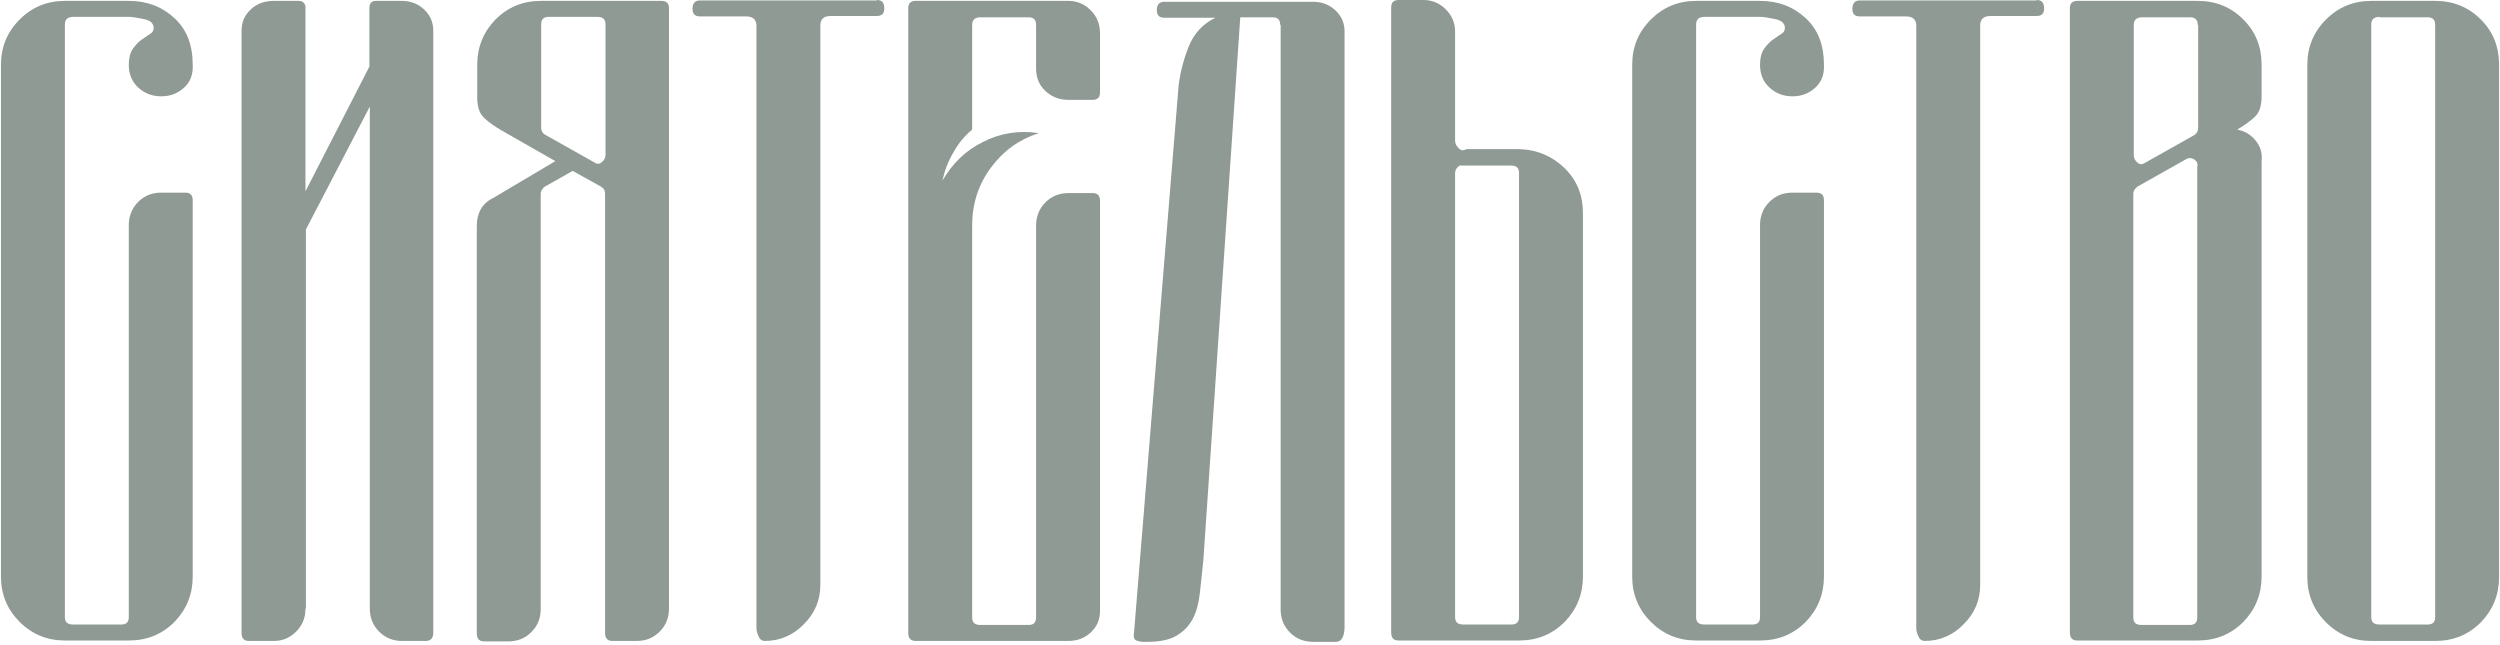
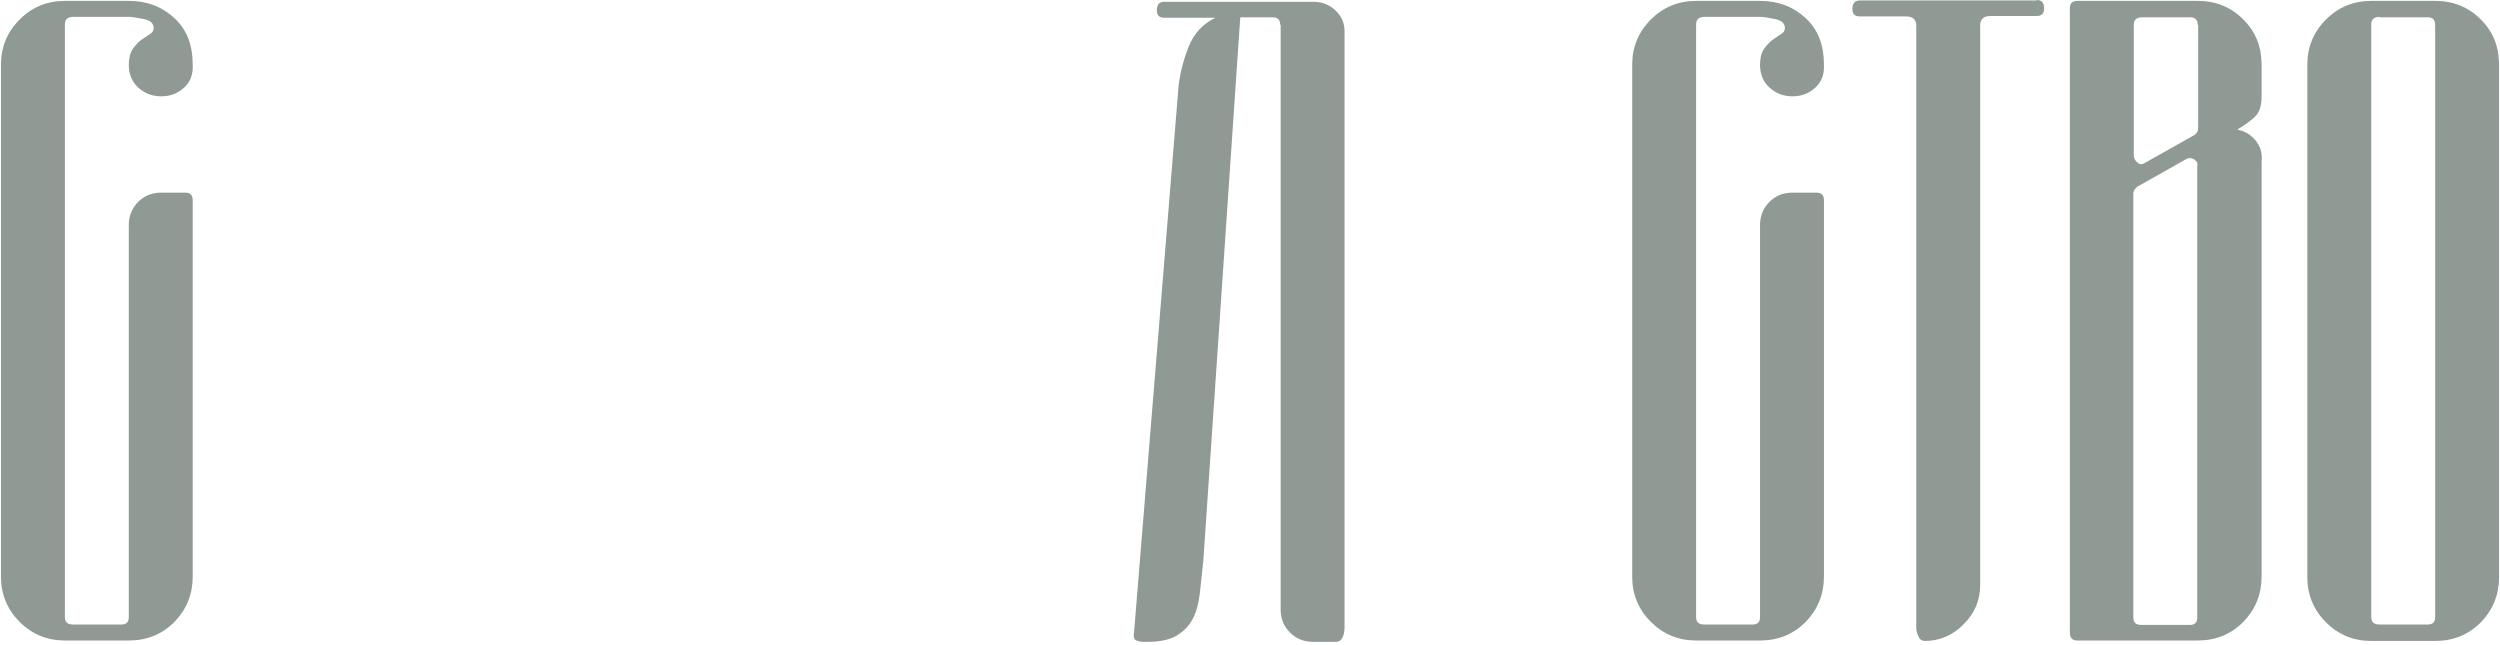
<svg xmlns="http://www.w3.org/2000/svg" width="519" height="134" viewBox="0 0 519 134" fill="none">
  <path d="M25.174 129.651C26.279 129.651 26.74 129.098 26.74 128.085V46.718C26.74 44.875 27.385 43.217 28.675 41.927C29.965 40.637 31.532 39.992 33.467 39.992H38.443C39.549 39.992 40.009 40.544 40.009 41.558V119.699C40.009 123.385 38.719 126.518 36.231 129.098C33.651 131.678 30.518 132.969 26.74 132.969H13.471C9.785 132.969 6.652 131.678 4.072 129.098C1.492 126.518 0.202 123.385 0.202 119.699V13.453C0.202 9.767 1.492 6.634 4.072 4.054C6.652 1.474 9.785 0.184 13.471 0.184H26.74C30.518 0.184 33.651 1.382 36.231 3.778C38.812 6.173 40.009 9.399 40.009 13.453C40.102 15.388 39.549 16.955 38.259 18.153C36.969 19.351 35.402 19.996 33.467 19.996C31.532 19.996 29.965 19.351 28.675 18.153C27.385 16.955 26.74 15.388 26.74 13.453C26.74 12.071 27.017 10.965 27.57 10.136C28.122 9.399 28.675 8.754 29.32 8.293C29.965 7.832 30.518 7.463 31.071 7.095C31.624 6.818 31.9 6.358 31.9 5.805C31.9 4.883 31.255 4.238 29.873 3.962C28.491 3.685 27.477 3.501 26.74 3.501H15.222C14.024 3.501 13.471 4.054 13.471 5.068V128.085C13.471 129.191 14.024 129.651 15.222 129.651H25.174Z" fill="#8F9A95" />
-   <path d="M63.414 126.334C63.414 128.269 62.769 129.836 61.479 131.126C60.189 132.416 58.622 133.061 56.871 133.061H51.711C50.605 133.061 50.145 132.508 50.145 131.31V6.358C50.145 4.607 50.789 3.133 52.08 1.935C53.37 0.737 54.936 0.184 56.871 0.184H62.032C62.769 0.184 63.23 0.552 63.414 1.29V39.715L76.683 13.822V1.75C76.683 0.645 77.144 0.184 78.065 0.184H83.41C85.161 0.184 86.727 0.737 88.017 1.935C89.307 3.133 89.952 4.607 89.952 6.358V131.31C89.952 132.508 89.399 133.061 88.386 133.061H83.502C81.567 133.061 80 132.416 78.71 131.126C77.42 129.836 76.775 128.269 76.775 126.334V22.115L63.506 47.64V126.334H63.414Z" fill="#8F9A95" />
-   <path d="M99.074 13.453C99.074 9.767 100.364 6.634 102.852 4.054C105.433 1.474 108.566 0.184 112.344 0.184H137.316C138.421 0.184 138.882 0.737 138.882 1.75V126.334C138.882 128.269 138.237 129.836 136.947 131.126C135.657 132.416 134.09 133.061 132.155 133.061H127.179C126.074 133.061 125.613 132.508 125.613 131.31V40.268C125.613 39.531 125.336 39.07 124.691 38.702L118.886 35.476L113.173 38.702C112.62 39.07 112.251 39.623 112.251 40.268V126.426C112.251 128.361 111.606 129.928 110.316 131.218C109.026 132.508 107.46 133.153 105.525 133.153H100.549C99.443 133.153 98.982 132.6 98.982 131.402V46.903C98.982 44.23 100.088 42.203 102.392 41.097L115.292 33.449L104.142 27.091C102.76 26.262 101.47 25.432 100.549 24.511C99.535 23.589 99.074 22.207 99.074 20.18V13.453ZM112.344 26.538C112.344 27.091 112.62 27.644 113.081 27.92L123.401 33.726C123.954 34.094 124.507 34.094 124.968 33.633C125.429 33.265 125.705 32.712 125.705 32.159V5.068C125.705 3.962 125.152 3.501 123.954 3.501H113.91C112.804 3.501 112.344 4.054 112.344 5.068V26.538Z" fill="#8F9A95" />
-   <path d="M182.009 0C183.115 0 183.576 0.553 183.576 1.751C183.576 2.857 183.023 3.318 182.009 3.318H172.426C171.044 3.318 170.307 3.963 170.307 5.253V121.359C170.307 124.584 169.201 127.256 166.897 129.56C164.686 131.864 161.921 133.061 158.788 133.061C158.235 133.061 157.775 132.785 157.498 132.14C157.222 131.587 157.037 130.942 157.037 130.389V5.345C157.037 4.055 156.3 3.41 154.918 3.41H145.335C144.229 3.41 143.768 2.857 143.768 1.843C143.768 0.645 144.321 0.092 145.335 0.092H152.799H174.638H182.009V0Z" fill="#8F9A95" />
-   <path d="M221.817 0.184C223.567 0.184 225.134 0.829 226.424 2.119C227.714 3.409 228.359 4.976 228.359 6.911V19.166C228.359 20.272 227.806 20.733 226.793 20.733H221.817C219.881 20.733 218.315 20.088 217.025 18.89C215.735 17.692 215.09 16.125 215.09 14.19V5.16C215.09 4.054 214.537 3.593 213.523 3.593H203.571C202.373 3.593 201.821 4.146 201.821 5.16V26.907C200.254 28.197 198.964 29.763 197.95 31.606C196.845 33.449 196.107 35.384 195.647 37.504C197.674 34.002 200.438 31.238 204.032 29.487C207.626 27.644 211.496 26.999 215.643 27.644C211.588 28.934 208.271 31.33 205.691 34.831C203.111 38.333 201.821 42.295 201.821 46.81V128.177C201.821 129.283 202.373 129.743 203.571 129.743H213.523C214.629 129.743 215.09 129.191 215.09 128.177V46.81C215.09 44.968 215.735 43.309 217.025 42.019C218.315 40.729 219.881 40.084 221.817 40.084H226.793C227.898 40.084 228.359 40.637 228.359 41.65V126.887C228.359 128.638 227.714 130.112 226.424 131.31C225.134 132.508 223.567 133.061 221.817 133.061H190.118C189.012 133.061 188.551 132.508 188.551 131.31V1.75C188.551 0.645 189.104 0.184 190.118 0.184H221.817Z" fill="#8F9A95" />
  <path d="M265.771 5.161C265.771 4.055 265.219 3.594 264.205 3.594H257.478L249.83 116.107C249.553 118.594 249.369 120.898 249.093 123.11C248.816 125.321 248.356 127.164 247.526 128.639C246.697 130.113 245.499 131.311 243.932 132.14C242.366 132.97 240.062 133.338 237.114 133.246C236.837 133.246 236.469 133.154 235.916 132.97C235.363 132.785 235.271 132.14 235.455 130.942L244.67 17.877C244.946 15.389 245.591 12.717 246.697 9.86C247.803 7.004 249.646 4.976 252.318 3.686H241.721C240.615 3.686 240.154 3.134 240.154 2.12C240.154 0.922 240.707 0.369 241.721 0.369H272.59C274.341 0.369 275.908 0.922 277.198 2.12C278.488 3.318 279.133 4.792 279.133 6.543V130.389C279.041 132.324 278.396 133.246 277.382 133.246H272.59C270.655 133.246 269.089 132.601 267.799 131.311C266.509 130.021 265.864 128.454 265.864 126.519V5.161H265.771Z" fill="#8F9A95" />
-   <path d="M288.807 1.567C288.807 0.461 289.36 0 290.374 0H295.534C297.285 0 298.851 0.645 300.142 1.935C301.432 3.225 302.077 4.792 302.077 6.543V29.211C302.077 29.764 302.353 30.317 302.814 30.778C303.275 31.238 303.827 31.331 304.38 30.962H315.346C319.124 31.054 322.257 32.436 324.837 34.924C327.417 37.504 328.615 40.545 328.615 44.231V119.7C328.615 123.386 327.325 126.519 324.837 129.099C322.257 131.679 319.124 132.969 315.346 132.969H290.374C289.268 132.969 288.807 132.416 288.807 131.219V1.567ZM302.998 34.371C302.445 34.74 302.077 35.293 302.077 35.938V128.085C302.077 129.191 302.63 129.652 303.827 129.652H313.779C314.885 129.652 315.346 129.099 315.346 128.085V35.938C315.346 34.832 314.793 34.371 313.779 34.371H302.998Z" fill="#8F9A95" />
  <path d="M363.817 129.651C364.922 129.651 365.383 129.098 365.383 128.085V46.718C365.383 44.875 366.028 43.217 367.318 41.927C368.608 40.637 370.175 39.992 372.11 39.992H377.086C378.192 39.992 378.652 40.544 378.652 41.558V119.699C378.652 123.385 377.362 126.518 374.874 129.098C372.294 131.678 369.161 132.969 365.383 132.969H352.114C348.428 132.969 345.295 131.678 342.715 129.098C340.135 126.518 338.844 123.385 338.844 119.699V13.453C338.844 9.767 340.135 6.634 342.715 4.054C345.295 1.474 348.428 0.184 352.114 0.184H365.383C369.161 0.184 372.294 1.382 374.874 3.778C377.454 6.173 378.652 9.399 378.652 13.453C378.744 15.388 378.192 16.955 376.902 18.153C375.611 19.351 374.045 19.996 372.11 19.996C370.175 19.996 368.608 19.351 367.318 18.153C366.028 16.955 365.383 15.388 365.383 13.453C365.383 12.071 365.659 10.965 366.212 10.136C366.765 9.399 367.318 8.754 367.963 8.293C368.608 7.832 369.161 7.463 369.714 7.095C370.267 6.818 370.543 6.358 370.543 5.805C370.543 4.883 369.898 4.238 368.516 3.962C367.134 3.685 366.12 3.501 365.383 3.501H353.865C352.667 3.501 352.114 4.054 352.114 5.068V128.085C352.114 129.191 352.667 129.651 353.865 129.651H363.817Z" fill="#8F9A95" />
  <path d="M422.79 0C423.896 0 424.357 0.553 424.357 1.751C424.357 2.857 423.804 3.318 422.79 3.318H413.207C411.825 3.318 411.088 3.963 411.088 5.253V121.359C411.088 124.584 409.982 127.256 407.678 129.56C405.467 131.864 402.702 133.061 399.569 133.061C399.016 133.061 398.556 132.785 398.279 132.14C398.003 131.587 397.818 130.942 397.818 130.389V5.345C397.818 4.055 397.081 3.41 395.699 3.41H386.116C385.01 3.41 384.549 2.857 384.549 1.843C384.549 0.645 385.102 0.092 386.116 0.092H393.58H415.419H422.79V0Z" fill="#8F9A95" />
  <path d="M464.441 26.907C466.008 27.183 467.206 27.92 468.219 29.118C469.233 30.316 469.694 31.791 469.509 33.449V119.699C469.509 123.385 468.219 126.518 465.731 129.098C463.151 131.678 460.018 132.969 456.24 132.969H431.268C430.162 132.969 429.702 132.416 429.702 131.218V1.75C429.702 0.645 430.255 0.184 431.268 0.184H456.24C460.018 0.184 463.151 1.474 465.731 4.054C468.311 6.634 469.509 9.767 469.509 13.453V19.996C469.509 22.023 469.049 23.405 468.035 24.326C467.021 25.248 465.824 26.077 464.441 26.907ZM456.24 5.16C456.24 4.054 455.687 3.593 454.674 3.593H444.722C443.524 3.593 442.971 4.146 442.971 5.16V32.251C442.971 32.804 443.247 33.357 443.708 33.726C444.169 34.186 444.722 34.186 445.275 33.818L455.595 28.012C456.056 27.644 456.332 27.183 456.332 26.63V5.16H456.24ZM456.24 34.371C456.24 33.818 455.964 33.357 455.503 33.081C455.042 32.804 454.489 32.712 453.936 32.988L443.8 38.702C443.247 39.07 442.879 39.623 442.879 40.268V128.177C442.879 129.283 443.432 129.743 444.63 129.743H454.582C455.687 129.743 456.148 129.191 456.148 128.177V34.371H456.24Z" fill="#8F9A95" />
  <path d="M518.809 119.791C518.809 123.477 517.519 126.61 515.031 129.191C512.451 131.771 509.318 133.061 505.54 133.061H492.271C488.585 133.061 485.452 131.771 482.872 129.191C480.292 126.61 479.002 123.477 479.002 119.791V13.453C479.002 9.767 480.292 6.634 482.872 4.054C485.452 1.474 488.585 0.184 492.271 0.184H505.54C509.318 0.184 512.451 1.474 515.031 4.054C517.612 6.634 518.809 9.767 518.809 13.453V119.791ZM494.022 3.501C492.824 3.501 492.271 4.054 492.271 5.068V128.085C492.271 129.191 492.824 129.651 494.022 129.651H503.974C505.079 129.651 505.54 129.098 505.54 128.085V5.16C505.54 4.054 504.987 3.593 503.974 3.593H494.022V3.501Z" fill="#8F9A95" />
</svg>